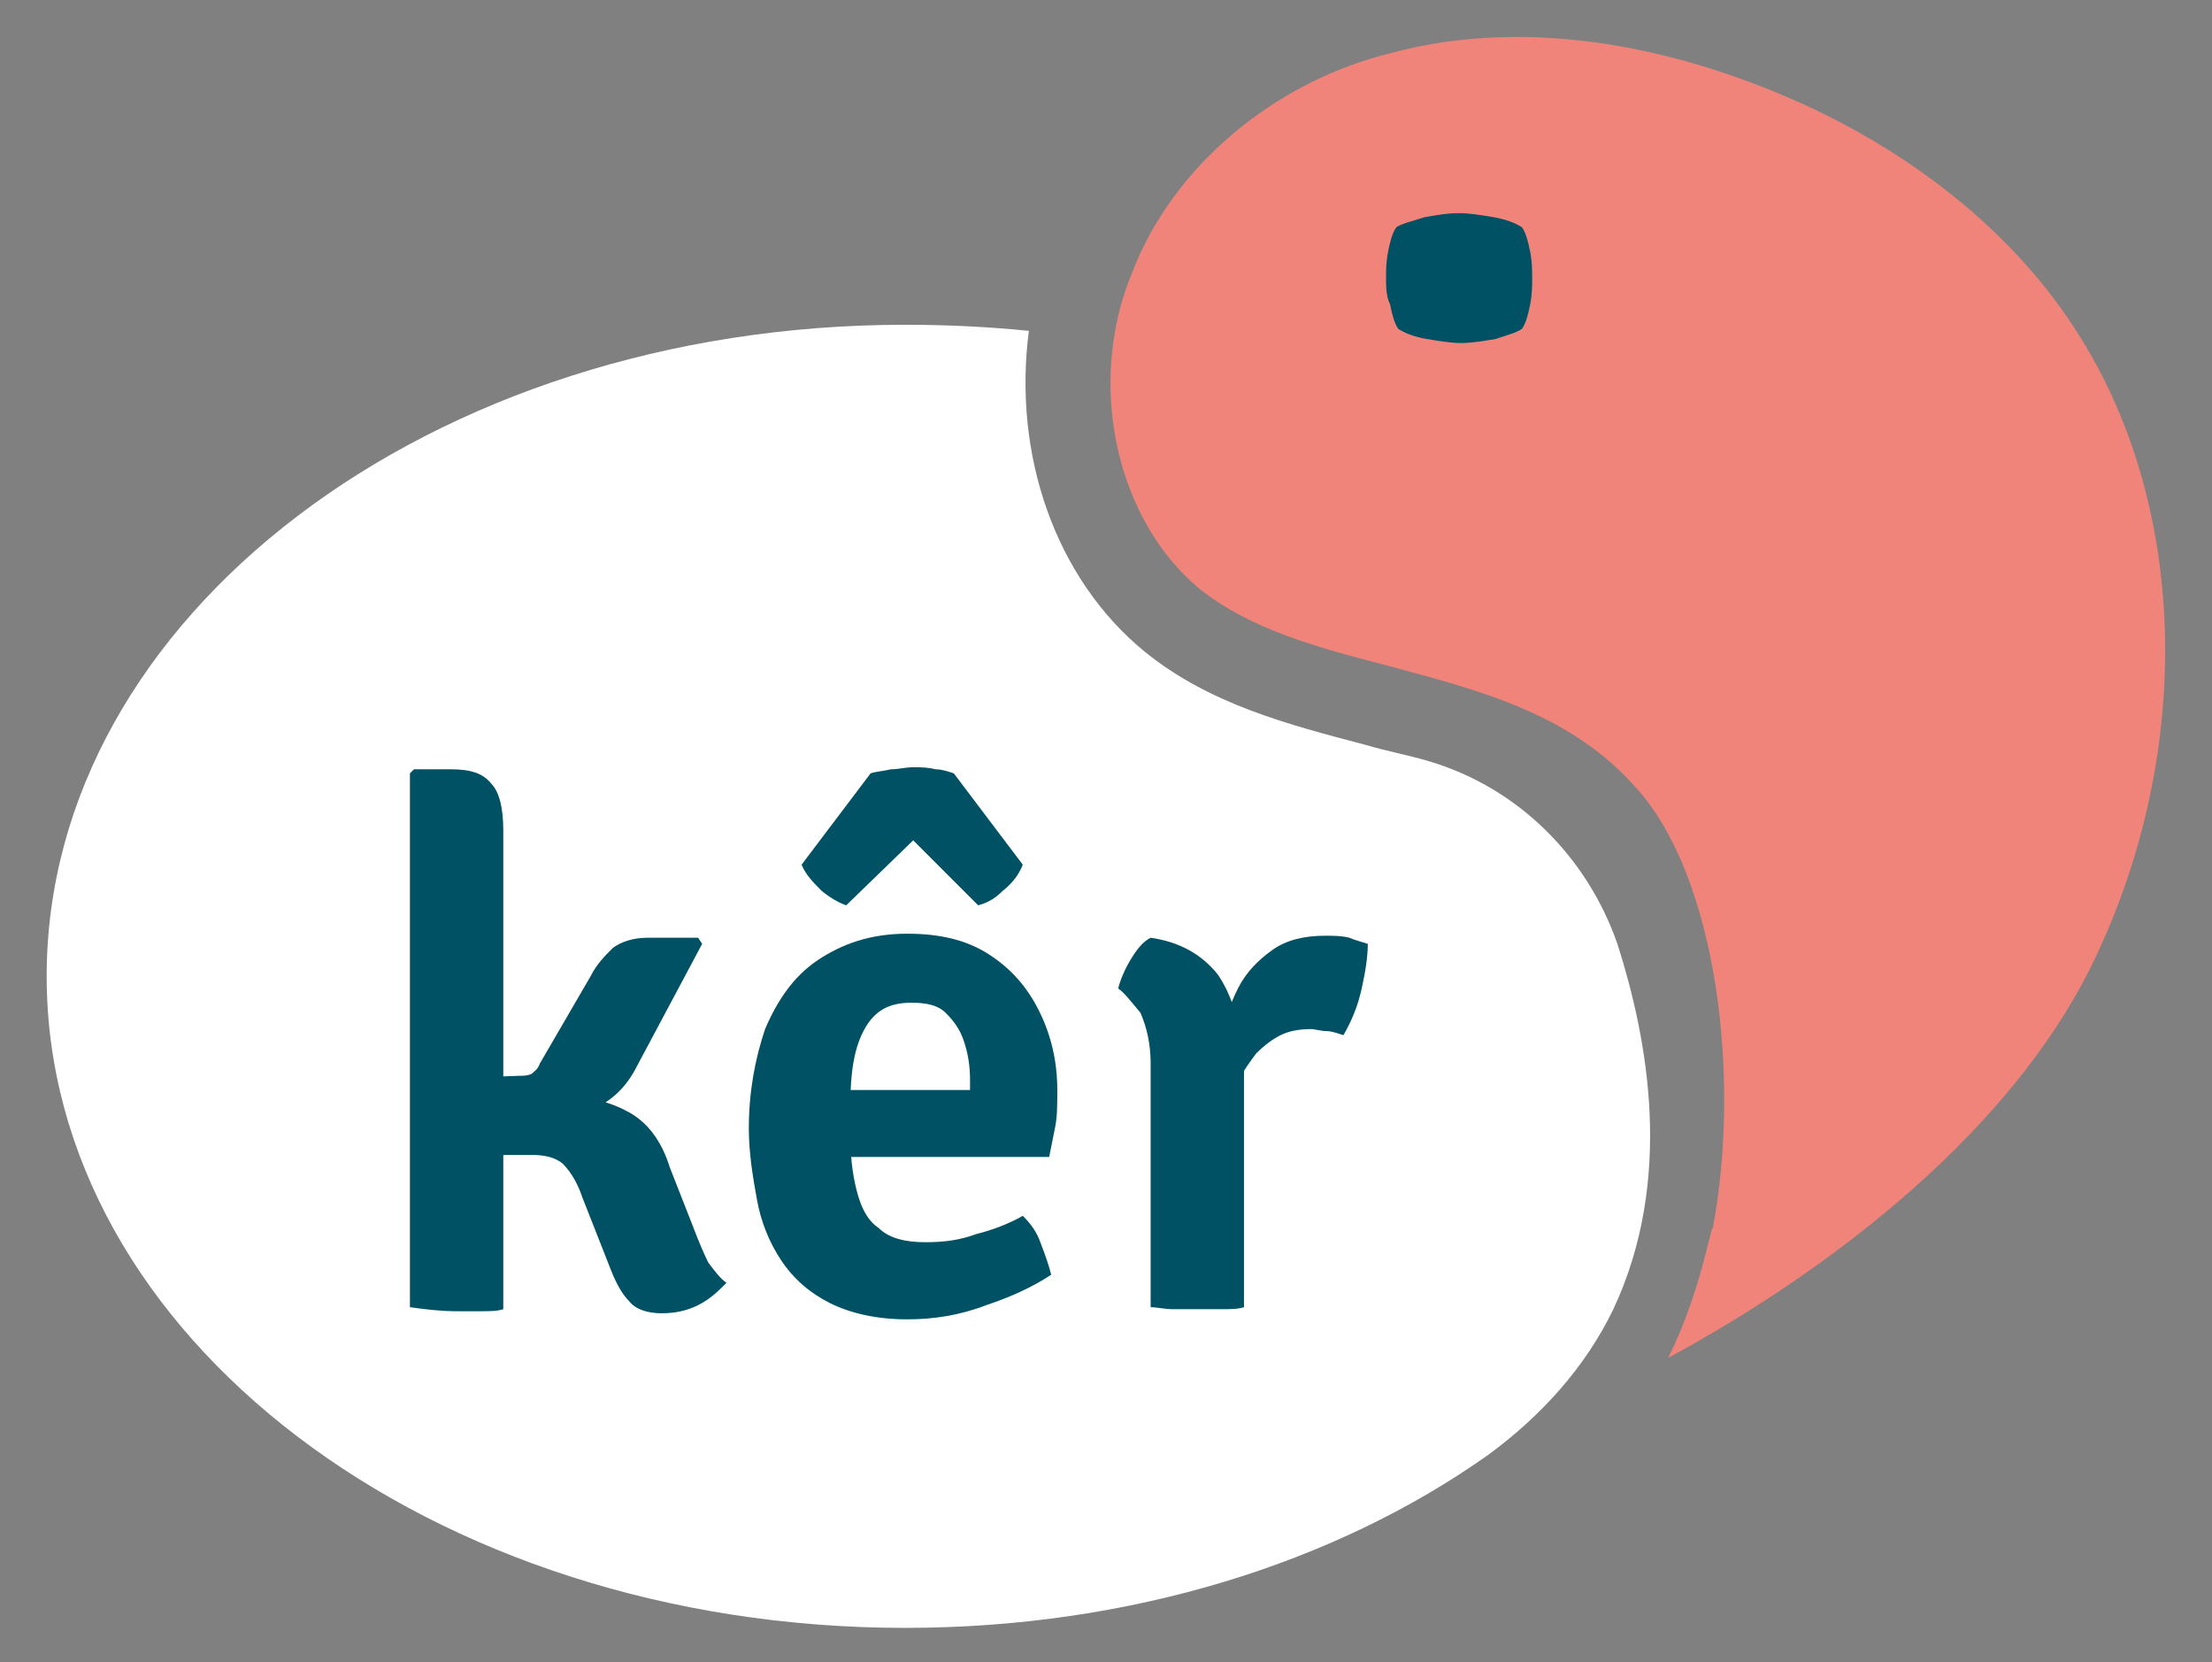
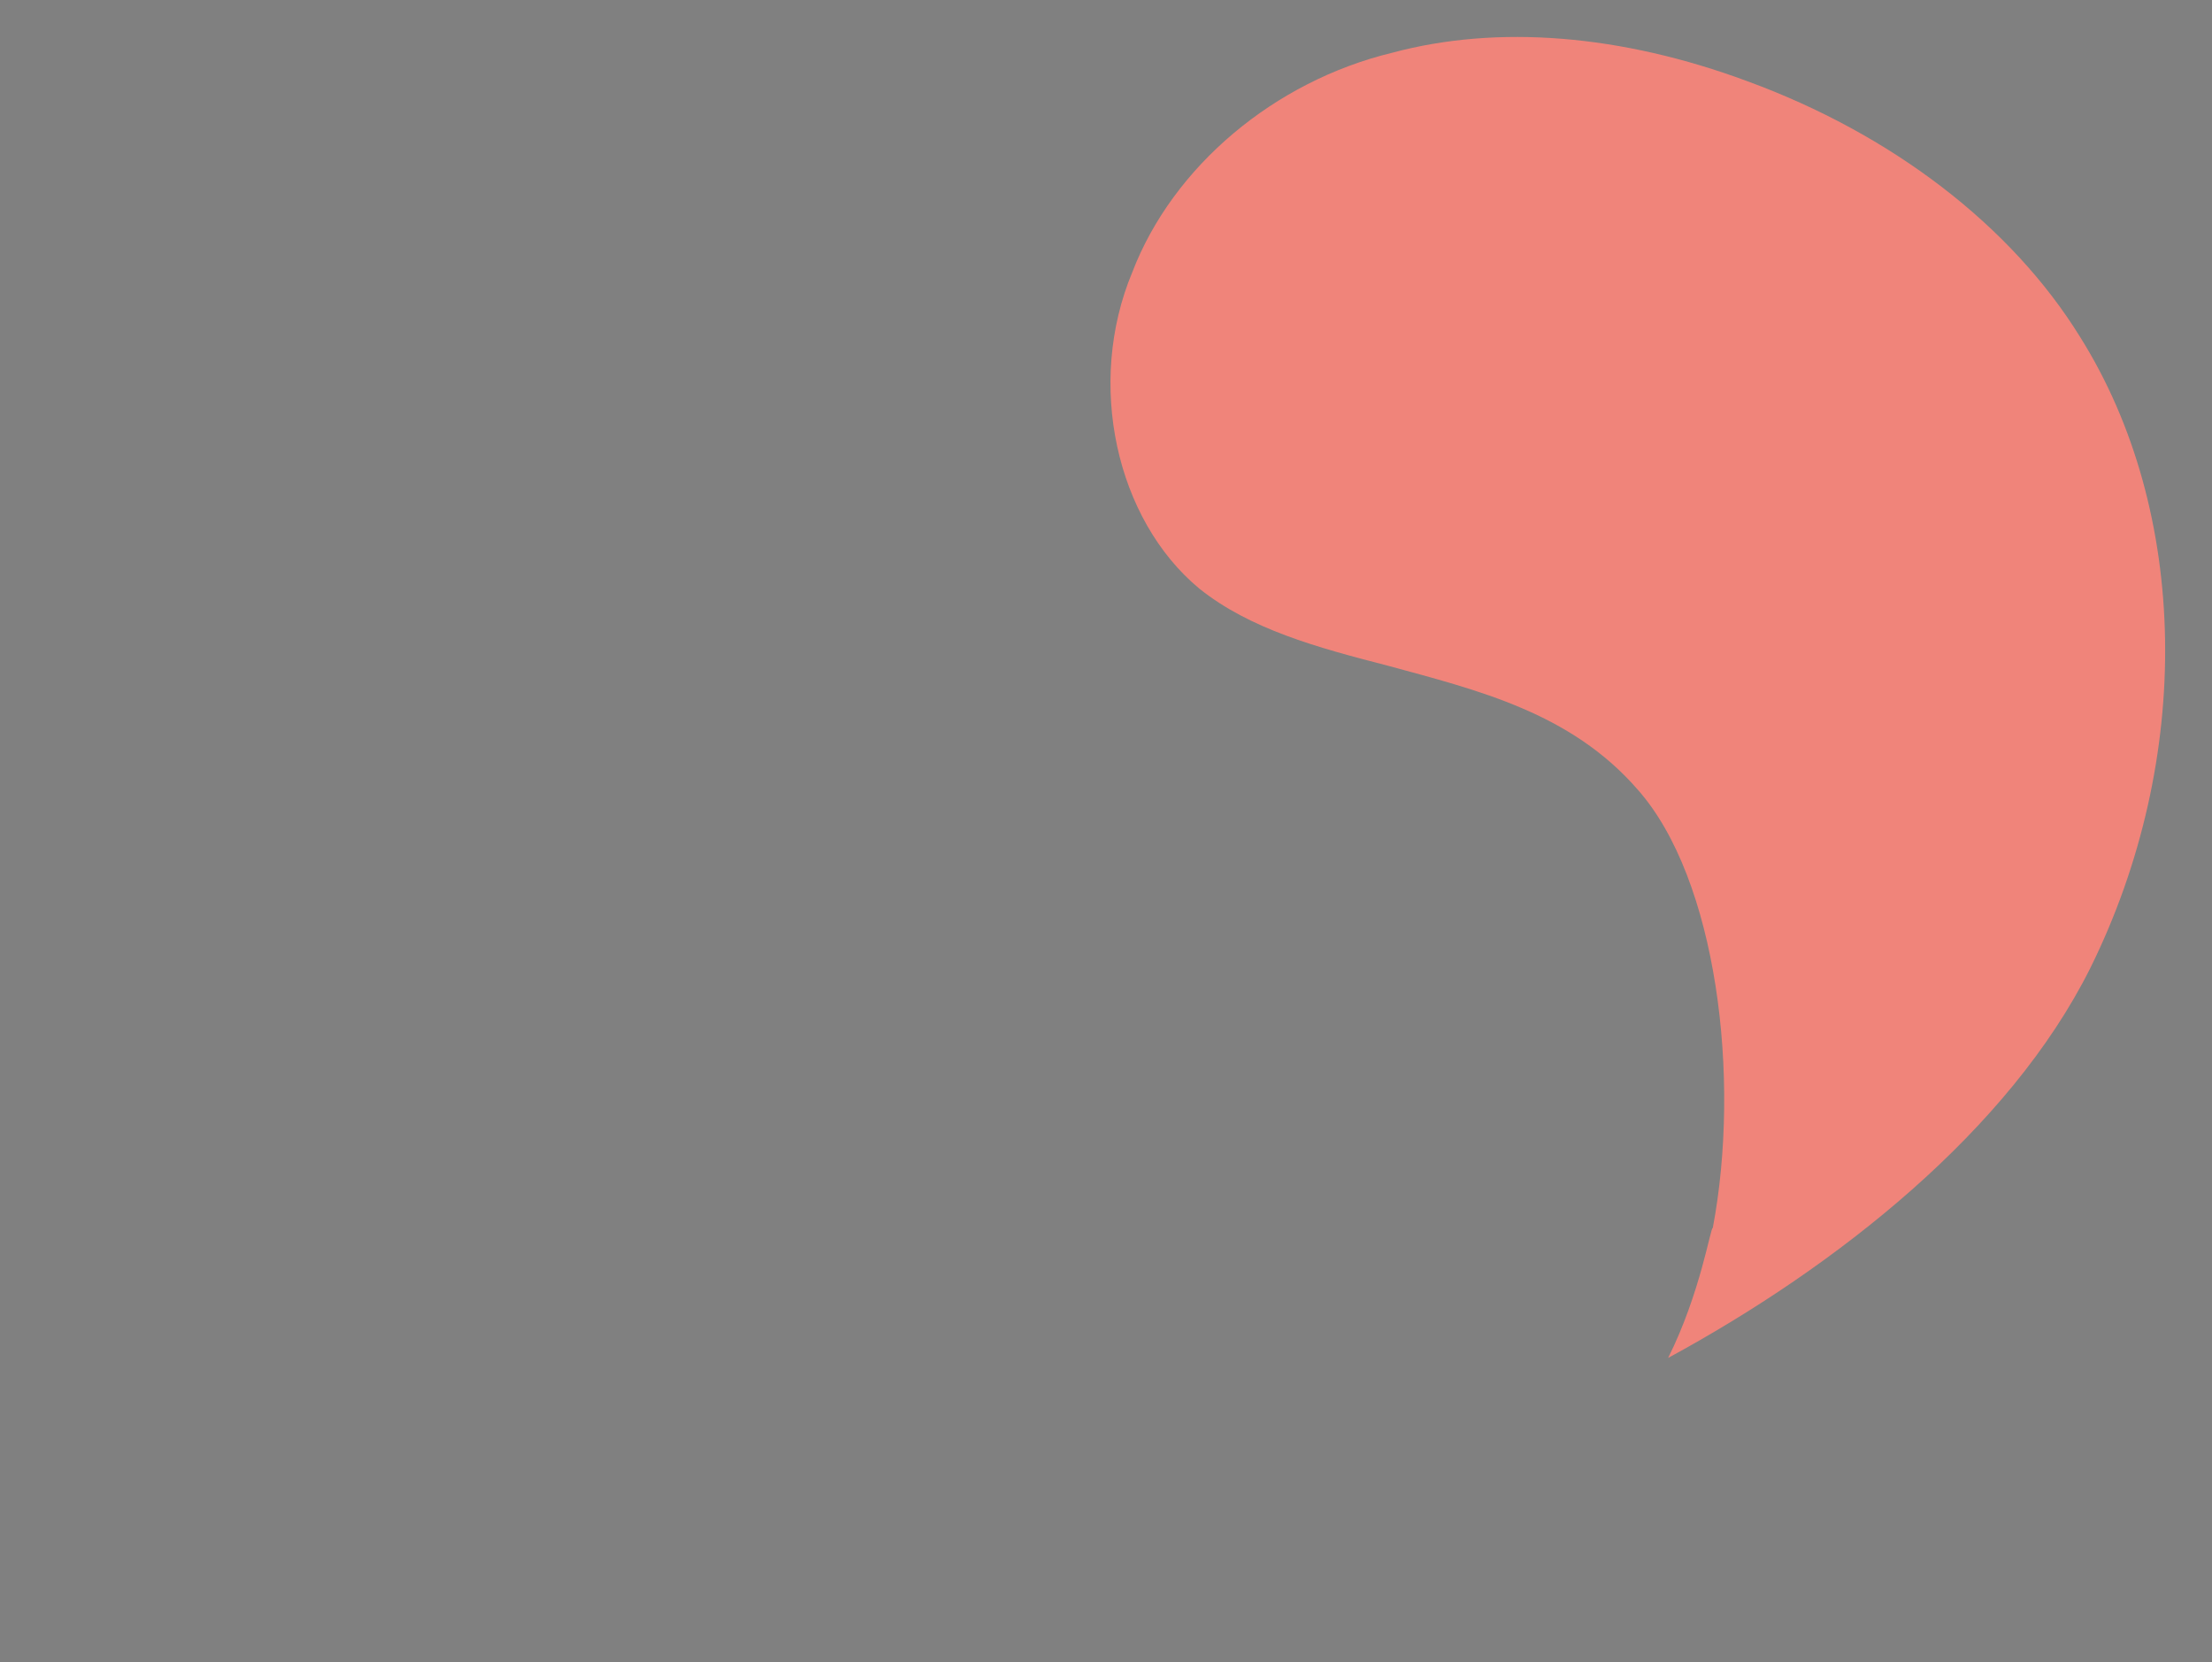
<svg xmlns="http://www.w3.org/2000/svg" version="1.1" id="Calque_1" x="0px" y="0px" viewBox="0 0 109 81.9" style="enable-background:new 0 0 109 81.9;" xml:space="preserve">
  <rect x="0" y="0" width="109" height="81.9" fill="#808080" stroke="none" />
  <style type="text/css">
	.st0{fill:#FFFFFF;}
	.st1{fill:#F0847A;}
	.st2{fill:#005163;}
</style>
  <g>
    <g>
      <g>
        <g>
-           <path class="st0" d="M79.5,64.5c-1.4,2.9-3.6,5.3-6.2,7.2c-7.5,5.3-17.6,8.5-28.7,8.5c-23.4,0-42.3-14.4-42.3-32.1      s18.9-32.1,42.3-32.1c2.1,0,4.1,0.1,6.1,0.3c-0.8,6.1,1.3,12.2,5.7,15.8c3.2,2.6,7.1,3.6,10.9,4.6c1,0.3,2.1,0.5,3.1,0.8      c4.4,1.3,7.8,4.7,9.3,9C81.2,51.2,82.5,58.1,79.5,64.5z" />
-         </g>
+           </g>
        <path class="st1" d="M82.2,66.9c8.3-4.5,16.8-11.2,20.8-19.2c5.1-10.3,4.9-22.5-0.5-31.1c-3.4-5.5-9.3-10-16.4-12.6     c-6.2-2.3-12.3-2.8-17.5-1.4C62.8,4,57.8,8.2,55.8,13.4C53.5,18.9,55,25.6,59.1,29c2.5,2,5.8,2.9,9.3,3.8c4.4,1.2,9,2.3,12.3,6.1     c3.9,4.4,5.1,14.2,3.7,21.6C84.3,60.4,83.8,63.7,82.2,66.9z" />
      </g>
      <g>
-         <path class="st2" d="M24.8,64.5c-0.3,0.1-0.7,0.1-1.1,0.1c-0.4,0-0.8,0-1.2,0c-0.8,0-1.6-0.1-2.3-0.2V38.1l0.2-0.2h1.8     c1,0,1.6,0.2,2,0.7c0.4,0.4,0.6,1.2,0.6,2.3V64.5z M34.1,60.3c0.3,0.8,0.6,1.5,0.8,1.9c0.3,0.4,0.6,0.8,0.9,1     c-0.4,0.4-0.8,0.8-1.4,1.1c-0.6,0.3-1.2,0.4-1.8,0.4c-0.7,0-1.3-0.2-1.6-0.6c-0.4-0.4-0.7-1-1-1.8l-1.3-3.3     c-0.3-0.9-0.7-1.4-1-1.7c-0.4-0.3-0.9-0.4-1.5-0.4c-0.4,0-0.8,0-1.2,0c-0.4,0-0.8,0.1-1.2,0.1l-1.4,0.2V54h5.3     c1.3,0,2.4,0.3,3.3,0.8c0.9,0.5,1.6,1.4,2,2.7L34.1,60.3z M31.4,52.5c-0.5,1-1.2,1.7-2.1,2.1c-0.9,0.5-2,0.7-3.3,0.7h-3.1v-2.2     l2.7-0.1c0.2,0,0.4,0,0.6-0.1c0.1-0.1,0.3-0.2,0.4-0.5l2.5-4.3c0.3-0.6,0.7-1,1.1-1.4c0.4-0.3,1-0.5,1.7-0.5c0.5,0,0.9,0,1.3,0     c0.4,0,0.8,0,1.2,0l0.2,0.3L31.4,52.5z" />
-         <path class="st2" d="M40,57v-3.3h7.8v-0.5c0-0.7-0.1-1.3-0.3-1.9c-0.2-0.6-0.5-1-0.9-1.4c-0.4-0.4-1-0.5-1.7-0.5     c-1.1,0-1.8,0.4-2.3,1.3c-0.5,0.9-0.7,2.1-0.7,3.8v1.4c0,1,0.1,1.9,0.3,2.7c0.2,0.8,0.5,1.5,1.1,1.9c0.5,0.5,1.3,0.7,2.3,0.7     c0.9,0,1.7-0.1,2.5-0.4c0.8-0.2,1.6-0.5,2.3-0.9c0.4,0.4,0.7,0.8,0.9,1.4c0.2,0.5,0.4,1.1,0.5,1.5c-0.9,0.6-2,1.1-3.2,1.5     C47.3,64.8,46,65,44.7,65c-1.5,0-2.8-0.3-3.8-0.8c-1-0.5-1.8-1.2-2.4-2.1c-0.6-0.9-1-1.9-1.2-3c-0.2-1.1-0.4-2.3-0.4-3.5     c0-1.8,0.3-3.4,0.8-4.9c0.6-1.4,1.4-2.6,2.6-3.4c1.2-0.8,2.6-1.3,4.4-1.3c1.6,0,2.9,0.3,4,1c1.1,0.7,1.9,1.6,2.5,2.8     c0.6,1.2,0.9,2.5,0.9,3.9c0,0.7,0,1.3-0.1,1.8c-0.1,0.5-0.2,1-0.3,1.5H40z M47,38.1l3.4,4.5c-0.2,0.5-0.5,0.9-1,1.3     c-0.4,0.4-0.8,0.6-1.2,0.7L45,41.4l-3.3,3.2c-0.3-0.1-0.7-0.3-1.2-0.7c-0.4-0.4-0.8-0.8-1-1.3l3.4-4.5c0.3-0.1,0.6-0.1,1-0.2     c0.4,0,0.7-0.1,1.1-0.1c0.4,0,0.7,0,1.1,0.1C46.4,37.9,46.7,38,47,38.1z" />
-         <path class="st2" d="M55.1,48.7c0.1-0.4,0.3-0.9,0.6-1.4c0.3-0.5,0.6-0.9,1-1.1c1.4,0.2,2.5,0.8,3.3,1.8c0.7,1,1.1,2.4,1.3,4     v12.4c-0.3,0.1-0.7,0.1-1.1,0.1c-0.4,0-0.8,0-1.2,0c-0.4,0-0.8,0-1.2,0c-0.4,0-0.8-0.1-1.1-0.1v-12c0-1-0.2-1.8-0.5-2.5     C55.7,49.3,55.4,48.9,55.1,48.7z M67.4,46.5c0,0.6-0.1,1.3-0.3,2.2c-0.2,0.9-0.5,1.6-0.9,2.3c-0.3-0.1-0.6-0.2-0.8-0.2     c-0.3,0-0.6-0.1-0.8-0.1c-0.6,0-1.1,0.1-1.5,0.3c-0.4,0.2-0.8,0.5-1.2,0.9c-0.3,0.4-0.6,0.8-0.9,1.4c-0.3,0.5-0.5,1.1-0.7,1.6     l-0.6-0.8c0-0.9,0.2-1.9,0.4-2.8s0.5-1.8,0.9-2.6c0.4-0.8,1-1.4,1.7-1.9c0.7-0.5,1.6-0.7,2.6-0.7c0.4,0,0.8,0,1.2,0.1     C66.7,46.3,67.1,46.4,67.4,46.5z" />
-       </g>
+         </g>
      <g>
-         <path class="st2" d="M68.3,13.7c0-0.4,0-0.8,0.1-1.3c0.1-0.5,0.2-0.9,0.4-1.2c0.3-0.2,0.8-0.3,1.4-0.5c0.6-0.1,1.1-0.2,1.7-0.2     c0.5,0,1.1,0.1,1.7,0.2c0.6,0.1,1.1,0.3,1.4,0.5c0.2,0.3,0.3,0.7,0.4,1.2c0.1,0.5,0.1,0.9,0.1,1.3c0,0.4,0,0.8-0.1,1.3     c-0.1,0.5-0.2,0.9-0.4,1.2c-0.3,0.2-0.7,0.3-1.3,0.5c-0.6,0.1-1.2,0.2-1.7,0.2c-0.5,0-1.1-0.1-1.7-0.2c-0.6-0.1-1.1-0.3-1.4-0.5     c-0.2-0.3-0.3-0.7-0.4-1.2C68.3,14.6,68.3,14.1,68.3,13.7z" />
-       </g>
+         </g>
    </g>
  </g>
</svg>